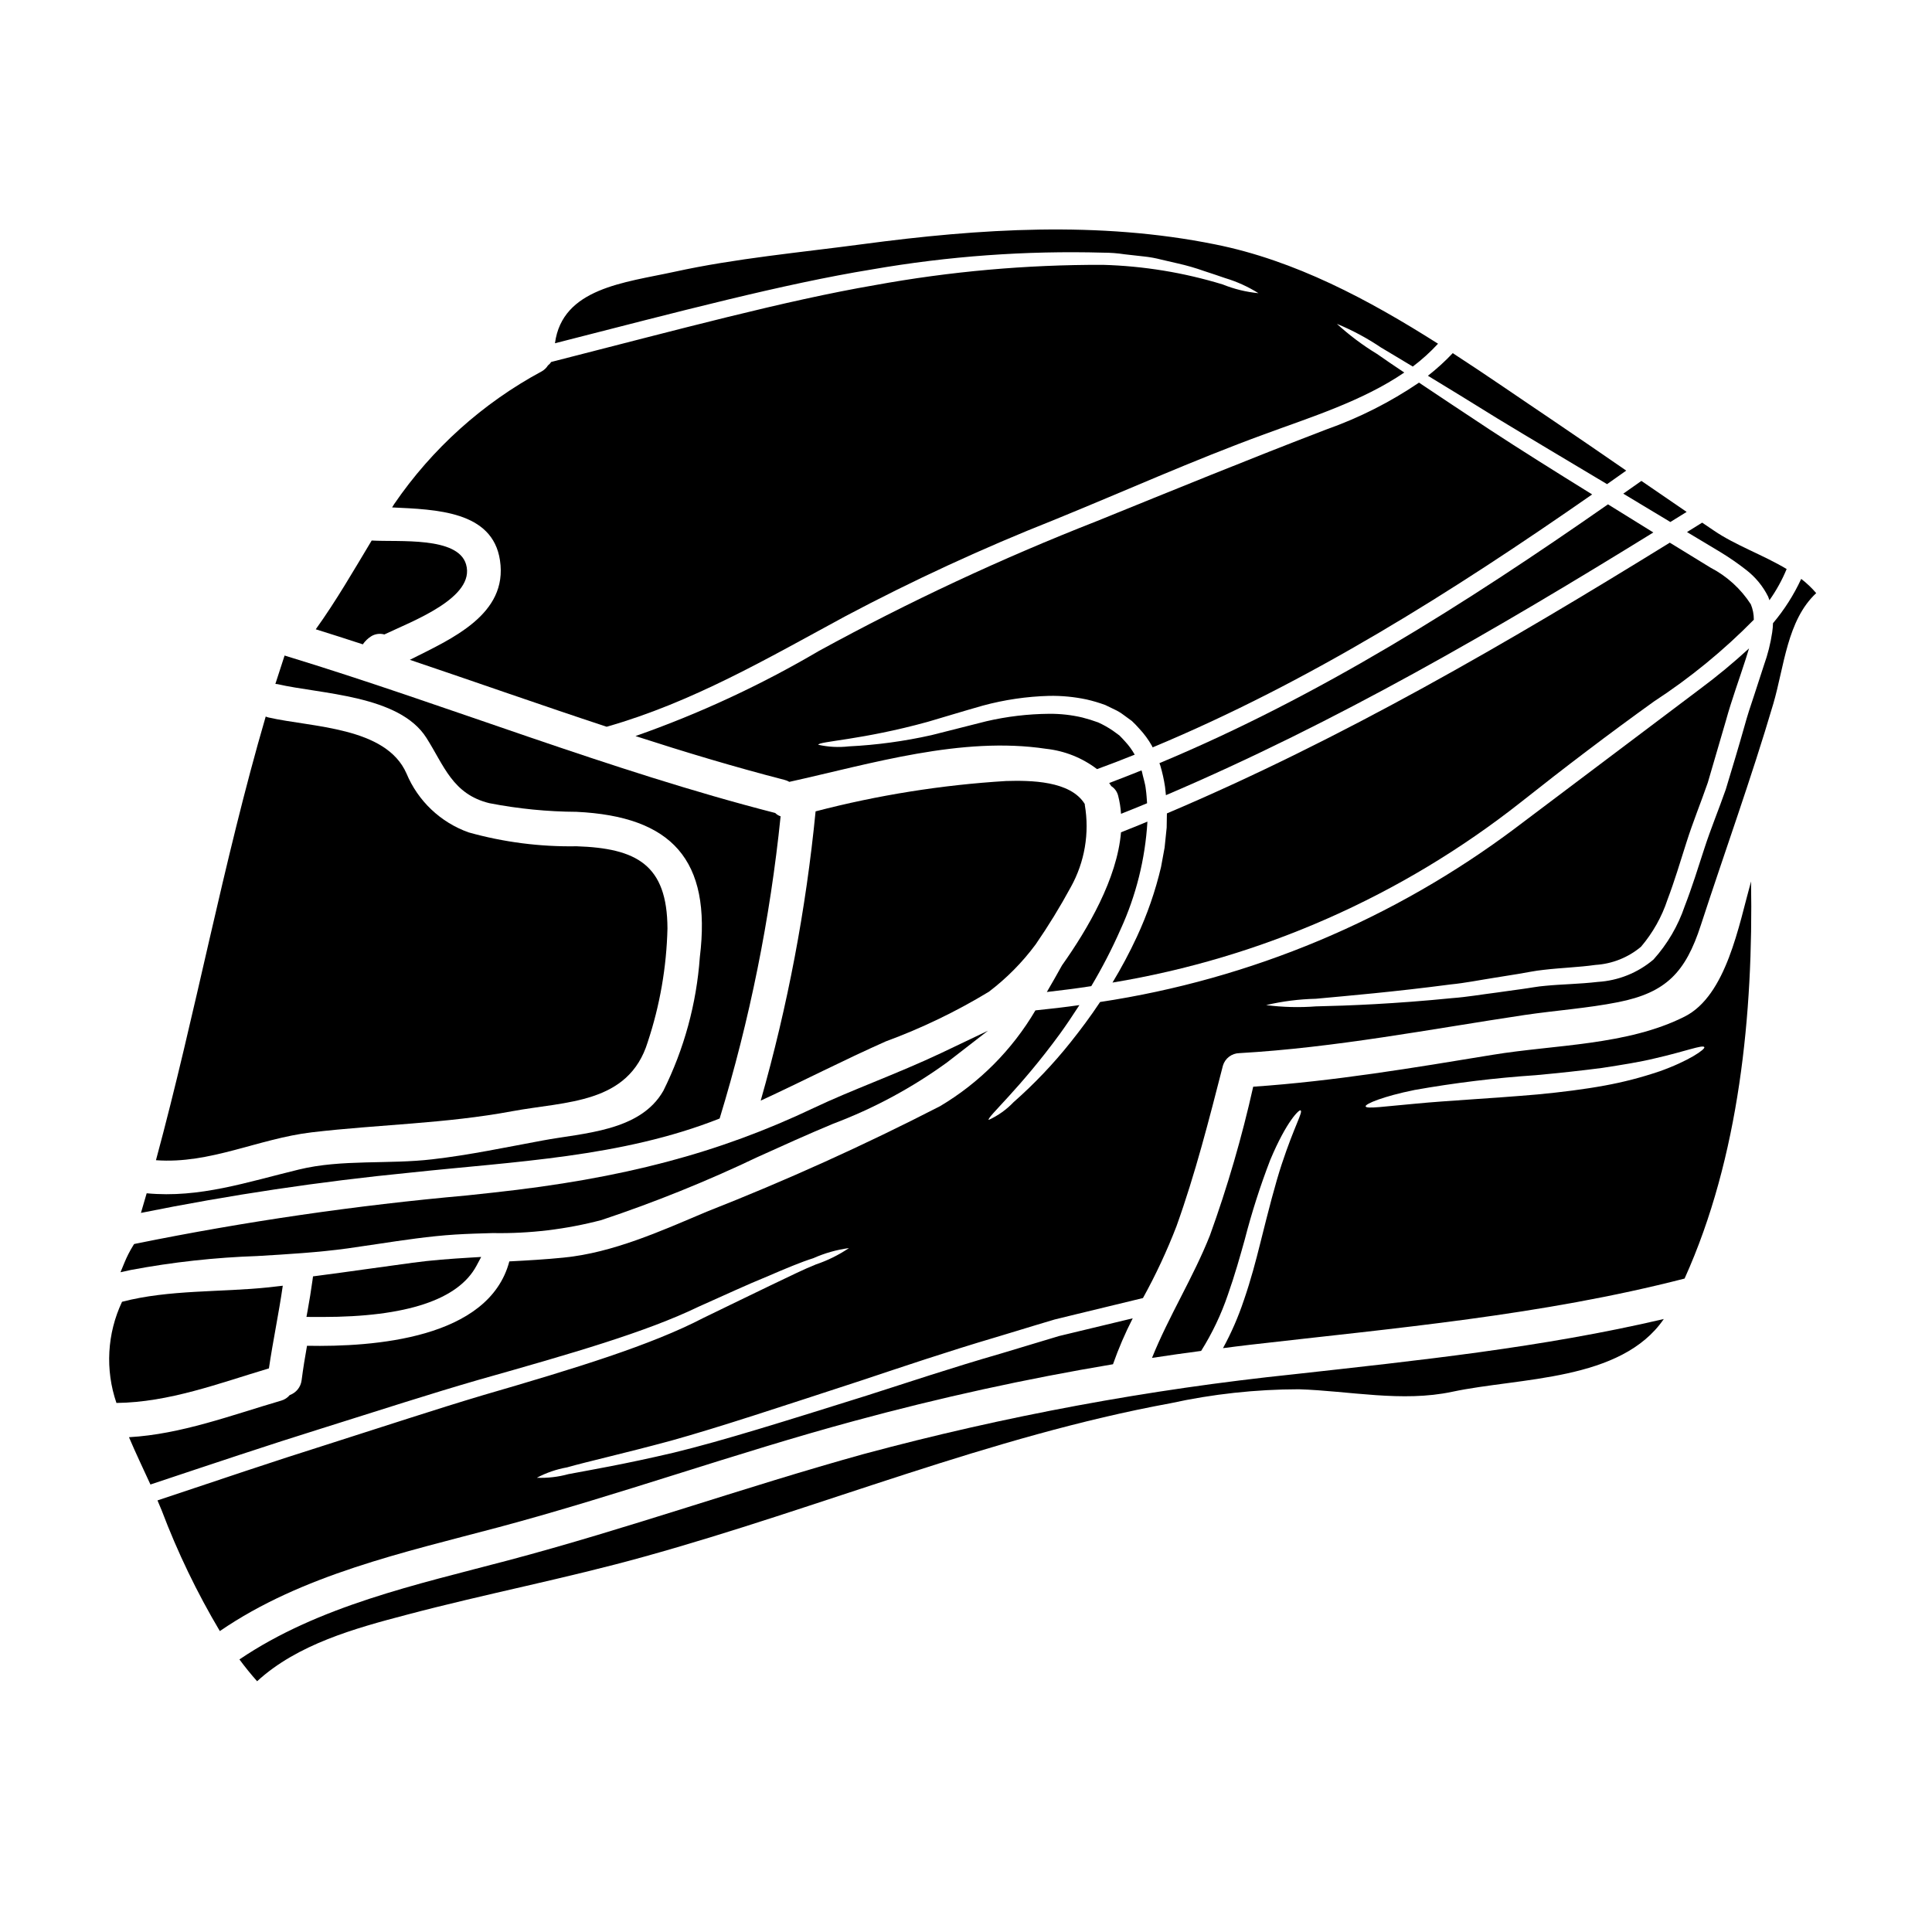
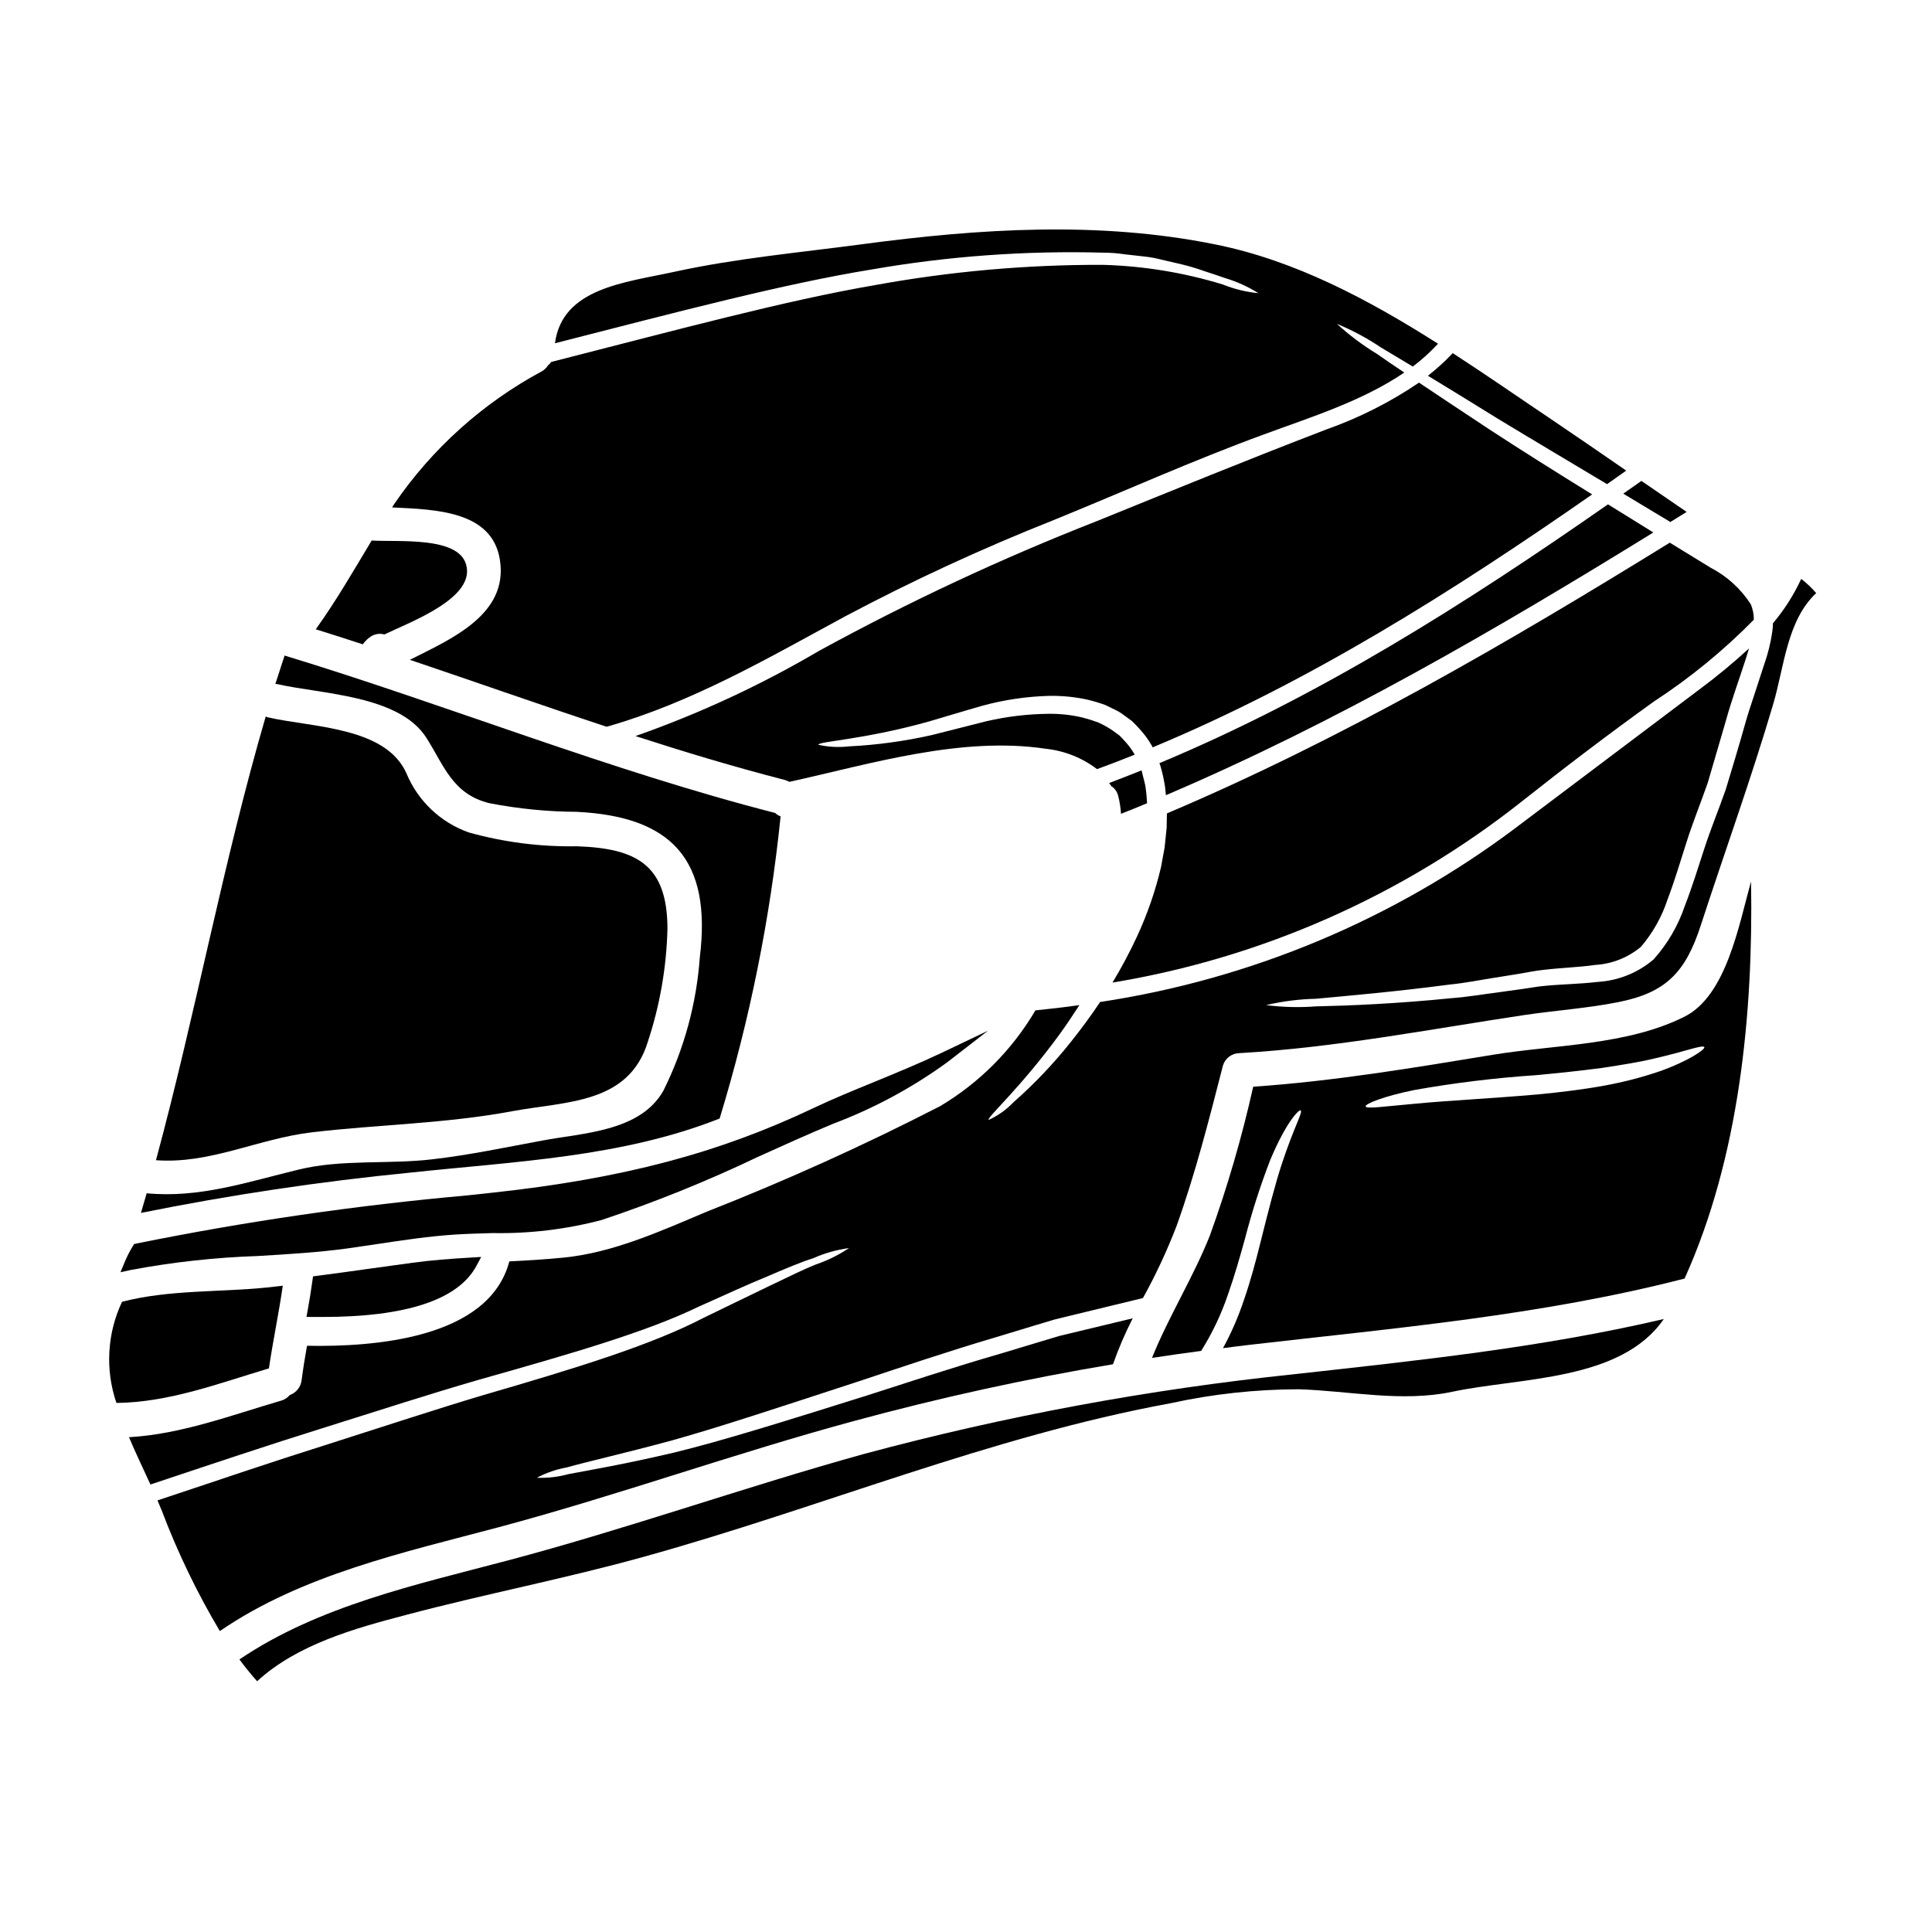
<svg xmlns="http://www.w3.org/2000/svg" fill="#000000" width="800px" height="800px" version="1.1" viewBox="144 144 512 512">
  <g>
    <path d="m582.34 329.88c9.566-6.242 18.434-13.5 26.441-21.648 0.012-1.398-0.258-2.785-0.789-4.078-2.66-4.121-6.352-7.477-10.707-9.734-3.652-2.25-7.211-4.445-10.773-6.606-43.023 26.562-86.719 52.004-133.27 71.75-0.031 1.277-0.031 2.527-0.062 3.773l-0.547 5.293c-0.305 1.703-0.637 3.438-0.941 5.117v0.004c-1.5 6.383-3.652 12.594-6.422 18.539-1.926 4.148-4.078 8.191-6.449 12.105 39.496-6.535 76.699-22.957 108.14-47.738 11.668-9.25 23.301-18.105 35.383-26.777z" />
-     <path d="m378.77 419.97c9.496-3.496 18.637-7.898 27.289-13.145 4.715-3.578 8.898-7.809 12.414-12.566 3.371-4.894 6.481-9.965 9.312-15.188 3.676-6.617 4.981-14.293 3.699-21.754 0.012-0.074 0.012-0.148 0-0.223-3.801-6.238-14.484-6.297-20.859-6.117h-0.004c-17.047 1.039-33.953 3.734-50.48 8.043-2.535 25.938-7.402 51.59-14.543 76.652 11.102-5.113 21.973-10.742 33.172-15.703z" />
-     <path d="m440.93 390.37c4.141-9.02 6.562-18.73 7.148-28.633-2.344 0.973-4.656 1.918-7 2.828-1.035 12.324-8.762 25.559-15.637 35.266-1.312 2.363-2.648 4.723-4.019 7.059 3.957-0.457 7.871-0.941 11.777-1.551 2.879-4.828 5.461-9.824 7.731-14.969z" />
    <path d="m540.74 254.84c8.66 5.262 18.473 11.074 29.148 17.465 1.703-1.18 3.41-2.402 5.082-3.59-6.449-4.445-12.898-8.883-19.383-13.266-8.703-5.844-17.527-11.988-26.594-17.863-2.039 2.164-4.238 4.168-6.582 5.996 5.367 3.254 11.516 7.023 18.328 11.258z" />
    <path d="m276.5 292.51c2.16 14.332-12.812 20.781-23.887 26.348 17.406 5.871 34.719 11.988 52.156 17.738 22.758-6.481 42.598-18.105 63.289-29.301h-0.004c17.934-9.512 36.383-18.027 55.258-25.5 18.531-7.547 36.91-15.824 55.715-22.699 12.297-4.535 26.016-8.793 37.125-16.371-2.707-1.793-5.144-3.469-7.273-4.961l-0.004 0.004c-3.777-2.301-7.324-4.961-10.586-7.945 4.098 1.688 8.012 3.789 11.688 6.269 2.434 1.461 5.293 3.148 8.426 5.051 2.406-1.812 4.644-3.84 6.691-6.055-18.473-11.719-37.941-22.094-59.062-26.32-30.855-6.238-62.406-4.199-93.414-0.062-16.582 2.219-33.562 3.742-49.934 7.332-13.113 2.863-29.664 4.289-31.613 18.93 32.863-8.398 60.52-15.742 84.012-19.566h-0.004c20.242-3.519 40.781-5.008 61.316-4.441 1.875 0 3.746 0.141 5.598 0.426 1.793 0.184 3.5 0.395 5.144 0.578 1.582 0.164 3.144 0.449 4.684 0.852 1.461 0.336 2.863 0.668 4.199 0.973 2.402 0.535 4.769 1.215 7.086 2.039 2.07 0.699 3.938 1.277 5.539 1.859 3.117 0.934 6.098 2.281 8.855 4.012-3.246-0.312-6.426-1.09-9.449-2.309-10.305-3.152-20.992-4.902-31.766-5.203-20.277-0.059-40.52 1.742-60.469 5.383-23.734 4.078-51.879 11.715-85.746 20.355v0.004c-0.227 0.352-0.52 0.66-0.855 0.914-0.402 0.641-0.957 1.172-1.613 1.551-15.676 8.434-29.098 20.5-39.145 35.195-0.18 0.305-0.367 0.574-0.547 0.883 11.641 0.555 26.641 0.922 28.59 14.039z" />
    <path d="m586.62 282.31c0 0.016 0.012 0.031 0.031 0.031 1.461-0.887 2.891-1.797 4.328-2.68-3.988-2.754-8-5.477-11.988-8.215-1.613 1.125-3.195 2.25-4.809 3.379z" />
-     <path d="m606.71 295c2.473 1.898 4.481 4.332 5.871 7.121 0.129 0.309 0.238 0.625 0.336 0.945 1.824-2.578 3.356-5.348 4.562-8.266-6.207-3.738-13.539-6.266-19.285-10.191l-3.106-2.102c-1.34 0.824-2.676 1.672-4.016 2.496 2.922 1.734 5.812 3.5 8.824 5.293 2.359 1.43 4.637 3.004 6.812 4.703z" />
    <path d="m520.05 245.4c-7.602 5.16-15.832 9.324-24.492 12.387-20.418 7.82-40.621 16.094-60.887 24.312-25.266 9.895-49.871 21.387-73.668 34.414-15.43 9.074-31.703 16.625-48.594 22.551 13.051 4.227 26.199 8.184 39.527 11.621 0.438 0.109 0.855 0.285 1.246 0.516 21.816-4.836 45.656-12.137 68.039-8.762 4.91 0.531 9.578 2.394 13.508 5.387 3.348-1.215 6.664-2.496 9.98-3.832v-0.004c-0.699-1.25-1.547-2.414-2.523-3.469-0.52-0.551-1.008-1.125-1.523-1.613l-1.793-1.309v0.004c-1.215-0.828-2.5-1.547-3.84-2.156-1.387-0.512-2.797-0.949-4.231-1.312-2.871-0.672-5.812-0.996-8.762-0.973-5.594 0.047-11.164 0.707-16.613 1.969-5.234 1.312-10.137 2.559-14.562 3.684-7.203 1.621-14.535 2.617-21.906 2.981-2.707 0.309-5.441 0.168-8.098-0.426 0-0.914 11.531-1.246 29.027-6.086 4.477-1.309 9.16-2.754 14.562-4.289 5.75-1.559 11.664-2.426 17.617-2.586 3.305-0.055 6.606 0.262 9.84 0.941 1.707 0.387 3.383 0.883 5.023 1.492l2.438 1.18c0.828 0.379 1.613 0.848 2.34 1.398l2.25 1.645c0.699 0.637 1.34 1.34 1.969 2.039h0.004c1.293 1.379 2.418 2.91 3.348 4.562 0.059 0.121 0.121 0.277 0.18 0.395 41.562-17.32 79.508-41.293 116.48-67.035-9.918-6.144-19.047-11.867-27.078-17.129-7.086-4.672-13.391-8.875-18.805-12.496z" />
    <path d="m452.74 352.45c0.062 0.73 0.184 1.523 0.242 2.281 45.094-19.23 87.48-43.879 129.17-69.621-4.109-2.555-8.098-5.023-12.02-7.453-37.73 26.32-76.434 50.875-118.87 68.586 0.094 0.215 0.176 0.441 0.242 0.668 0.539 1.816 0.949 3.664 1.234 5.539z" />
    <path d="m446.5 348.16c-2.828 1.156-5.688 2.25-8.551 3.344l0.547 0.824c0.914 0.586 1.57 1.504 1.828 2.559 0.402 1.566 0.656 3.164 0.758 4.777 2.312-0.914 4.625-1.828 6.906-2.797-0.09-1.215-0.152-2.465-0.336-3.711-0.152-1.574-0.727-3.148-1.035-4.688-0.027-0.125-0.086-0.184-0.117-0.309z" />
    <path d="m621.34 297.41c-1.957 4.231-4.473 8.184-7.477 11.746-0.023 0.816-0.094 1.629-0.215 2.434-0.438 2.938-1.16 5.82-2.16 8.613-0.883 2.707-1.762 5.383-2.644 8.125-0.914 2.676-1.793 5.383-2.559 8.184-1.551 5.512-3.254 11.141-4.93 16.676-1.859 5.32-4.019 10.523-5.66 15.605-1.672 5.144-3.285 10.348-5.234 15.371-1.77 5.219-4.582 10.02-8.266 14.117-4.148 3.523-9.328 5.606-14.758 5.934-4.93 0.578-9.586 0.609-13.906 1.035-2.039 0.152-4.227 0.605-6.387 0.883-2.16 0.277-4.262 0.609-6.328 0.883-4.168 0.52-8.125 1.219-11.93 1.492-15.211 1.523-27.551 2.008-36.086 2.191l-0.004-0.004c-4.422 0.344-8.867 0.23-13.266-0.332 4.32-1.016 8.738-1.574 13.176-1.68 8.457-0.789 20.719-1.824 35.75-3.801 3.773-0.367 7.668-1.156 11.746-1.793 2.039-0.336 4.109-0.668 6.238-1.004 2.129-0.336 4.231-0.824 6.633-1.066 4.598-0.547 9.223-0.668 13.758-1.309 4.426-0.277 8.648-1.961 12.047-4.809 3.129-3.676 5.519-7.922 7.027-12.504 1.828-4.805 3.344-9.887 5.019-15.152 1.703-5.383 3.805-10.496 5.66-15.852 1.551-5.356 3.148-10.805 4.777-16.344 1.52-5.539 3.621-11.23 5.293-16.461 0.305-0.914 0.578-1.828 0.855-2.754-4.121 3.789-8.441 7.363-12.934 10.707-16.312 12.266-32.602 24.535-48.871 36.816l0.004 0.004c-32.332 24.281-70.188 40.148-110.17 46.176-2.586 3.894-5.231 7.422-7.758 10.586v0.004c-4.582 5.762-9.668 11.105-15.195 15.977-1.871 1.965-4.106 3.555-6.574 4.684-0.578-0.637 8.156-8.094 18.926-22.879 1.672-2.312 3.379-4.867 5.117-7.547-3.863 0.547-7.731 1.004-11.656 1.398v-0.004c-6.148 10.453-14.832 19.18-25.254 25.383-20.156 10.363-40.82 19.707-61.918 27.992-11.961 5.051-24.77 10.863-37.855 12.145-4.805 0.484-9.586 0.758-14.391 1.004-5.414 20.539-36 22.699-53.617 22.363-0.547 3.043-1.035 6.055-1.43 9.129v-0.004c-0.219 1.805-1.438 3.328-3.148 3.938-0.578 0.695-1.355 1.207-2.227 1.461-13.328 3.898-26.5 8.914-40.375 9.707 1.762 4.168 3.769 8.336 5.688 12.535 16.344-5.449 31.465-10.527 45.34-14.848 15.215-4.777 29.027-9.254 41.562-12.875 25.078-7.086 44.395-12.66 58.332-19.383 7.062-3.148 12.988-5.902 18.074-7.969 5.023-2.16 9.055-3.863 12.355-4.898 3.004-1.344 6.188-2.246 9.449-2.68-2.715 1.832-5.66 3.289-8.762 4.332-3.148 1.246-7.062 3.195-11.988 5.539-4.93 2.34-10.828 5.273-17.793 8.617-13.844 7.211-33.574 13.27-58.48 20.508-12.445 3.711-26.074 8.215-41.352 13.082-13.816 4.348-28.734 9.402-44.871 14.789 0.367 0.883 0.758 1.762 1.125 2.676 4.195 11.078 9.348 21.77 15.398 31.953 21.785-14.957 48.867-20.859 73.996-27.551 31.668-8.477 62.551-19.598 94.211-28.16 22.641-6.148 45.469-11.148 68.488-15.004 1.469-4.172 3.215-8.238 5.231-12.172-4.805 1.156-9.52 2.281-14.055 3.379-1.859 0.457-3.652 0.883-5.449 1.312-1.762 0.547-3.5 1.062-5.234 1.574-3.438 1.031-6.812 2.039-10.102 3.043-13.18 3.801-24.98 7.758-35.664 11.168-21.359 6.691-38.066 11.957-51.117 15.121-13.055 3.074-22.121 4.594-27.902 5.691l0.004-0.004c-2.734 0.758-5.566 1.086-8.402 0.973 2.508-1.328 5.211-2.258 8.004-2.754 5.66-1.609 14.664-3.59 27.508-7.059 12.75-3.543 29.301-9.055 50.602-16.008 10.652-3.543 22.434-7.547 35.691-11.469 3.285-1.004 6.691-2.008 10.133-3.074 1.734-0.516 3.5-1.062 5.266-1.574 1.828-0.457 3.652-0.883 5.477-1.34l17.957-4.352h-0.004c3.394-6.137 6.363-12.5 8.887-19.047 4.992-13.906 8.613-28.18 12.293-42.508h-0.004c0.566-1.957 2.344-3.316 4.383-3.348 25.469-1.461 50.422-6.328 75.57-10.105 8.219-1.215 16.707-1.793 24.832-3.41 12.688-2.523 17.832-7.91 21.875-20.383 6.359-19.535 13.383-38.918 19.199-58.648 2.922-9.949 3.652-22.152 11.379-29.363l0.004 0.004c-1.191-1.395-2.527-2.66-3.981-3.777z" />
    <path d="m372.9 529.33c-31.586 8.762-62.531 19.777-94.207 28.176-24.25 6.422-50.203 12.02-71.242 26.262 1.461 1.969 3.012 3.898 4.688 5.781 10.648-9.797 25.922-14.027 39.617-17.617 20.902-5.539 42.234-9.617 63.078-15.43 46.523-12.902 91.711-31.883 139.34-40.621h-0.004c11.184-2.449 22.598-3.695 34.047-3.711 13.383 0.426 27.328 3.5 40.625 0.668 18.012-3.832 44.73-2.754 56.082-19.285-32.379 7.578-64.875 10.953-98.008 14.637-38.504 4.008-76.629 11.078-114.01 21.141z" />
    <path d="m240.66 480.39c-4.203 0.586-8.406 1.18-12.594 1.715l-1.113 0.145-0.152 1.117c-0.371 2.652-0.789 5.277-1.27 7.902l-0.316 1.719 1.746 0.023h2.438c22.297 0 36.051-4.566 40.875-13.574l1.246-2.332-2.633 0.156c-5.758 0.344-10.609 0.707-15.531 1.379-4.242 0.578-8.473 1.164-12.695 1.75z" />
    <path d="m218.94 484.73c-1.215 0.117-2.465 0.305-3.711 0.426-12.719 1.34-26.441 0.578-38.887 3.832-3.965 8.402-4.496 18.02-1.484 26.809 13.938-0.152 27.16-5.203 40.41-9.16 1.074-7.332 2.625-14.574 3.672-21.906z" />
    <path d="m590.46 413.4c-15.211 7.668-34.383 7.422-50.871 10.133-21.09 3.469-42.148 7-63.477 8.457-2.988 13.363-6.816 26.523-11.469 39.402-4.414 11.141-10.895 21.391-15.352 32.469 4.328-0.668 8.66-1.277 13.023-1.855 2.934-4.668 5.309-9.664 7.086-14.883 1.855-5.262 3.223-10.164 4.473-14.633 1.844-7.152 4.098-14.195 6.754-21.09 4.352-10.375 7.699-13.418 8.035-13.141 0.699 0.426-1.574 3.938-4.992 14.27-1.699 5.144-3.469 12.051-5.719 21.059-1.125 4.504-2.434 9.523-4.328 15.031l-0.004-0.004c-1.457 4.375-3.301 8.609-5.512 12.66 2.344-0.305 4.688-0.609 7.062-0.883 38.855-4.477 77.289-7.789 115.26-17.559 14.543-32.191 18.223-70.258 17.617-105.25-3.227 11.535-6.523 30.246-17.59 35.816zm-6.812 14.562c-4.68 1.586-9.473 2.824-14.336 3.711-5.445 1.004-11.5 1.762-17.832 2.363-12.625 1.094-23.973 1.641-32.16 2.434-8.094 0.699-13.27 1.492-13.418 0.73-0.152-0.637 4.594-2.648 12.898-4.328l0.004-0.004c10.66-1.895 21.418-3.207 32.223-3.934 6.269-0.578 12.176-1.215 17.527-1.918 5.324-0.824 10.133-1.574 14.09-2.555 7.91-1.793 12.652-3.684 13.02-2.953 0.309 0.527-4.012 3.633-12.016 6.465z" />
    <path d="m226.6 444.08c17.801-2.098 35.355-2.281 53.16-5.598 14.242-2.648 30.824-1.859 35.906-18.352l-0.004 0.004c3.223-9.711 4.981-19.848 5.223-30.078-0.059-16.926-8.215-21.254-24.07-21.785h0.004c-9.672 0.168-19.32-1.07-28.637-3.68-7.438-2.652-13.414-8.32-16.457-15.609-5.449-12.414-25.074-12.203-36.605-14.852-0.242-0.059-0.477-0.141-0.703-0.242-11.32 38.766-18.531 78.598-29.086 117.58 14.371 1.059 27.059-5.695 41.27-7.387z" />
    <path d="m212.22 476.86c7.941-0.469 16.137-0.957 23.887-2.019 2.606-0.363 5.223-0.754 7.844-1.152 6.789-1.023 13.805-2.082 20.652-2.519 3.324-0.207 6.691-0.301 10.039-0.395l0.004 0.004c9.691 0.172 19.359-0.988 28.734-3.449 14.105-4.703 27.906-10.273 41.328-16.68 6.543-2.965 13.309-6.027 20.047-8.832h-0.004c10.758-4.047 20.922-9.516 30.223-16.266l10.84-8.395-12.379 5.902c-5.824 2.754-11.898 5.258-17.77 7.668-5.644 2.312-10.98 4.5-15.914 6.844-25.273 12.02-50.699 18.742-85.02 22.477l-7.039 0.758h0.004c-29.395 2.633-58.621 6.887-87.547 12.746l-0.613 0.133-0.328 0.531c-0.848 1.383-1.586 2.832-2.203 4.332l-1.074 2.606 2.754-0.602c11.07-2.082 22.281-3.312 33.535-3.691z" />
    <path d="m242.42 312.59c1.035-0.613 2.277-0.777 3.438-0.453 7.477-3.562 24.25-9.77 21.648-18.594-2.188-7.422-17.832-5.871-25.008-6.297-4.777 7.941-9.402 15.977-14.82 23.523 4.168 1.309 8.336 2.617 12.473 3.988v-0.004c0.602-0.867 1.371-1.605 2.269-2.164z" />
    <path d="m334.71 440.42c7.973-26.109 13.383-52.934 16.16-80.09-0.543-0.176-1.031-0.48-1.434-0.883-44.148-11.32-86.473-28.449-130.02-41.723-0.824 2.496-1.645 5.023-2.438 7.519 0.184 0.031 0.367 0.031 0.551 0.059 11.438 2.648 32.25 2.863 39.461 14.215 4.723 7.422 6.938 14.957 16.734 17.344l0.004-0.004c7.602 1.477 15.324 2.242 23.066 2.285 25.191 1.215 35.844 12.66 32.668 38.523v-0.004c-0.879 12.316-4.16 24.344-9.664 35.398-6.148 10.832-21.301 11.168-31.953 13.176-9.707 1.793-19.445 3.863-29.273 4.992-11.59 1.371-24.008-0.059-35.355 2.707-13.723 3.316-26.352 7.637-40.348 6.297-0.516 1.734-1.004 3.473-1.52 5.203v-0.004c23.621-4.758 47.461-8.324 71.441-10.68 27.512-2.953 55.961-4.047 81.918-14.332z" />
  </g>
</svg>